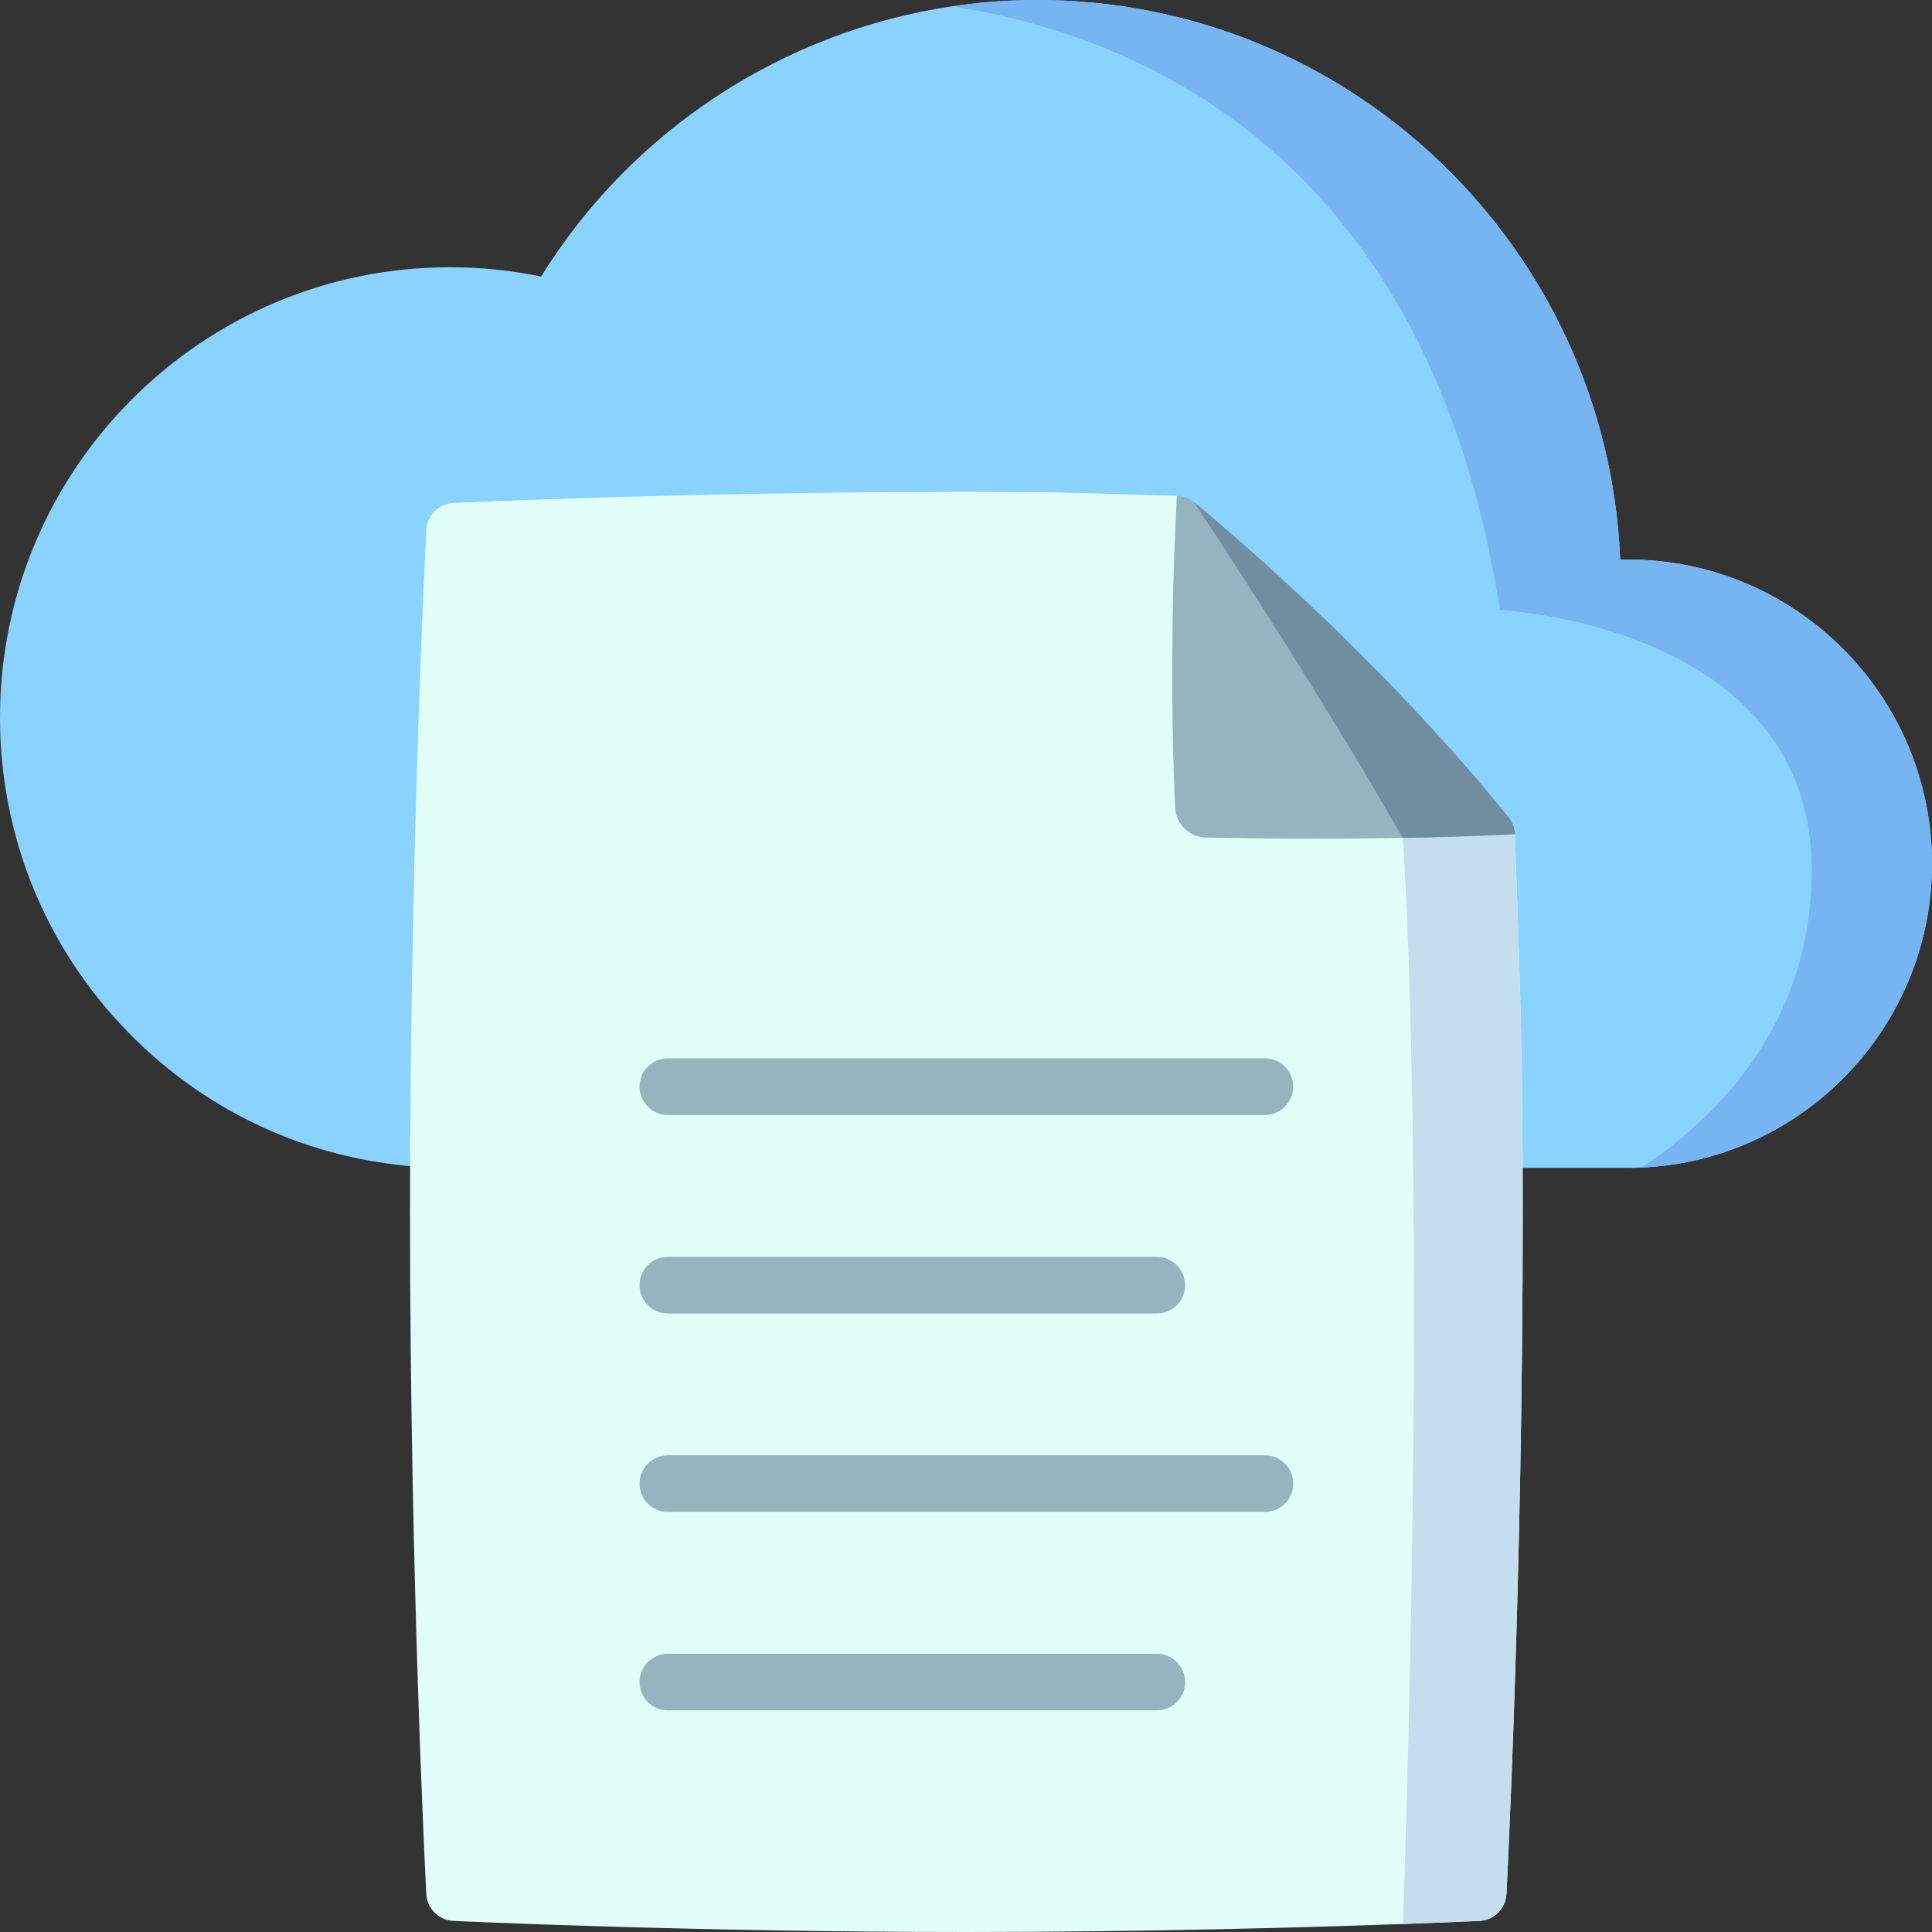
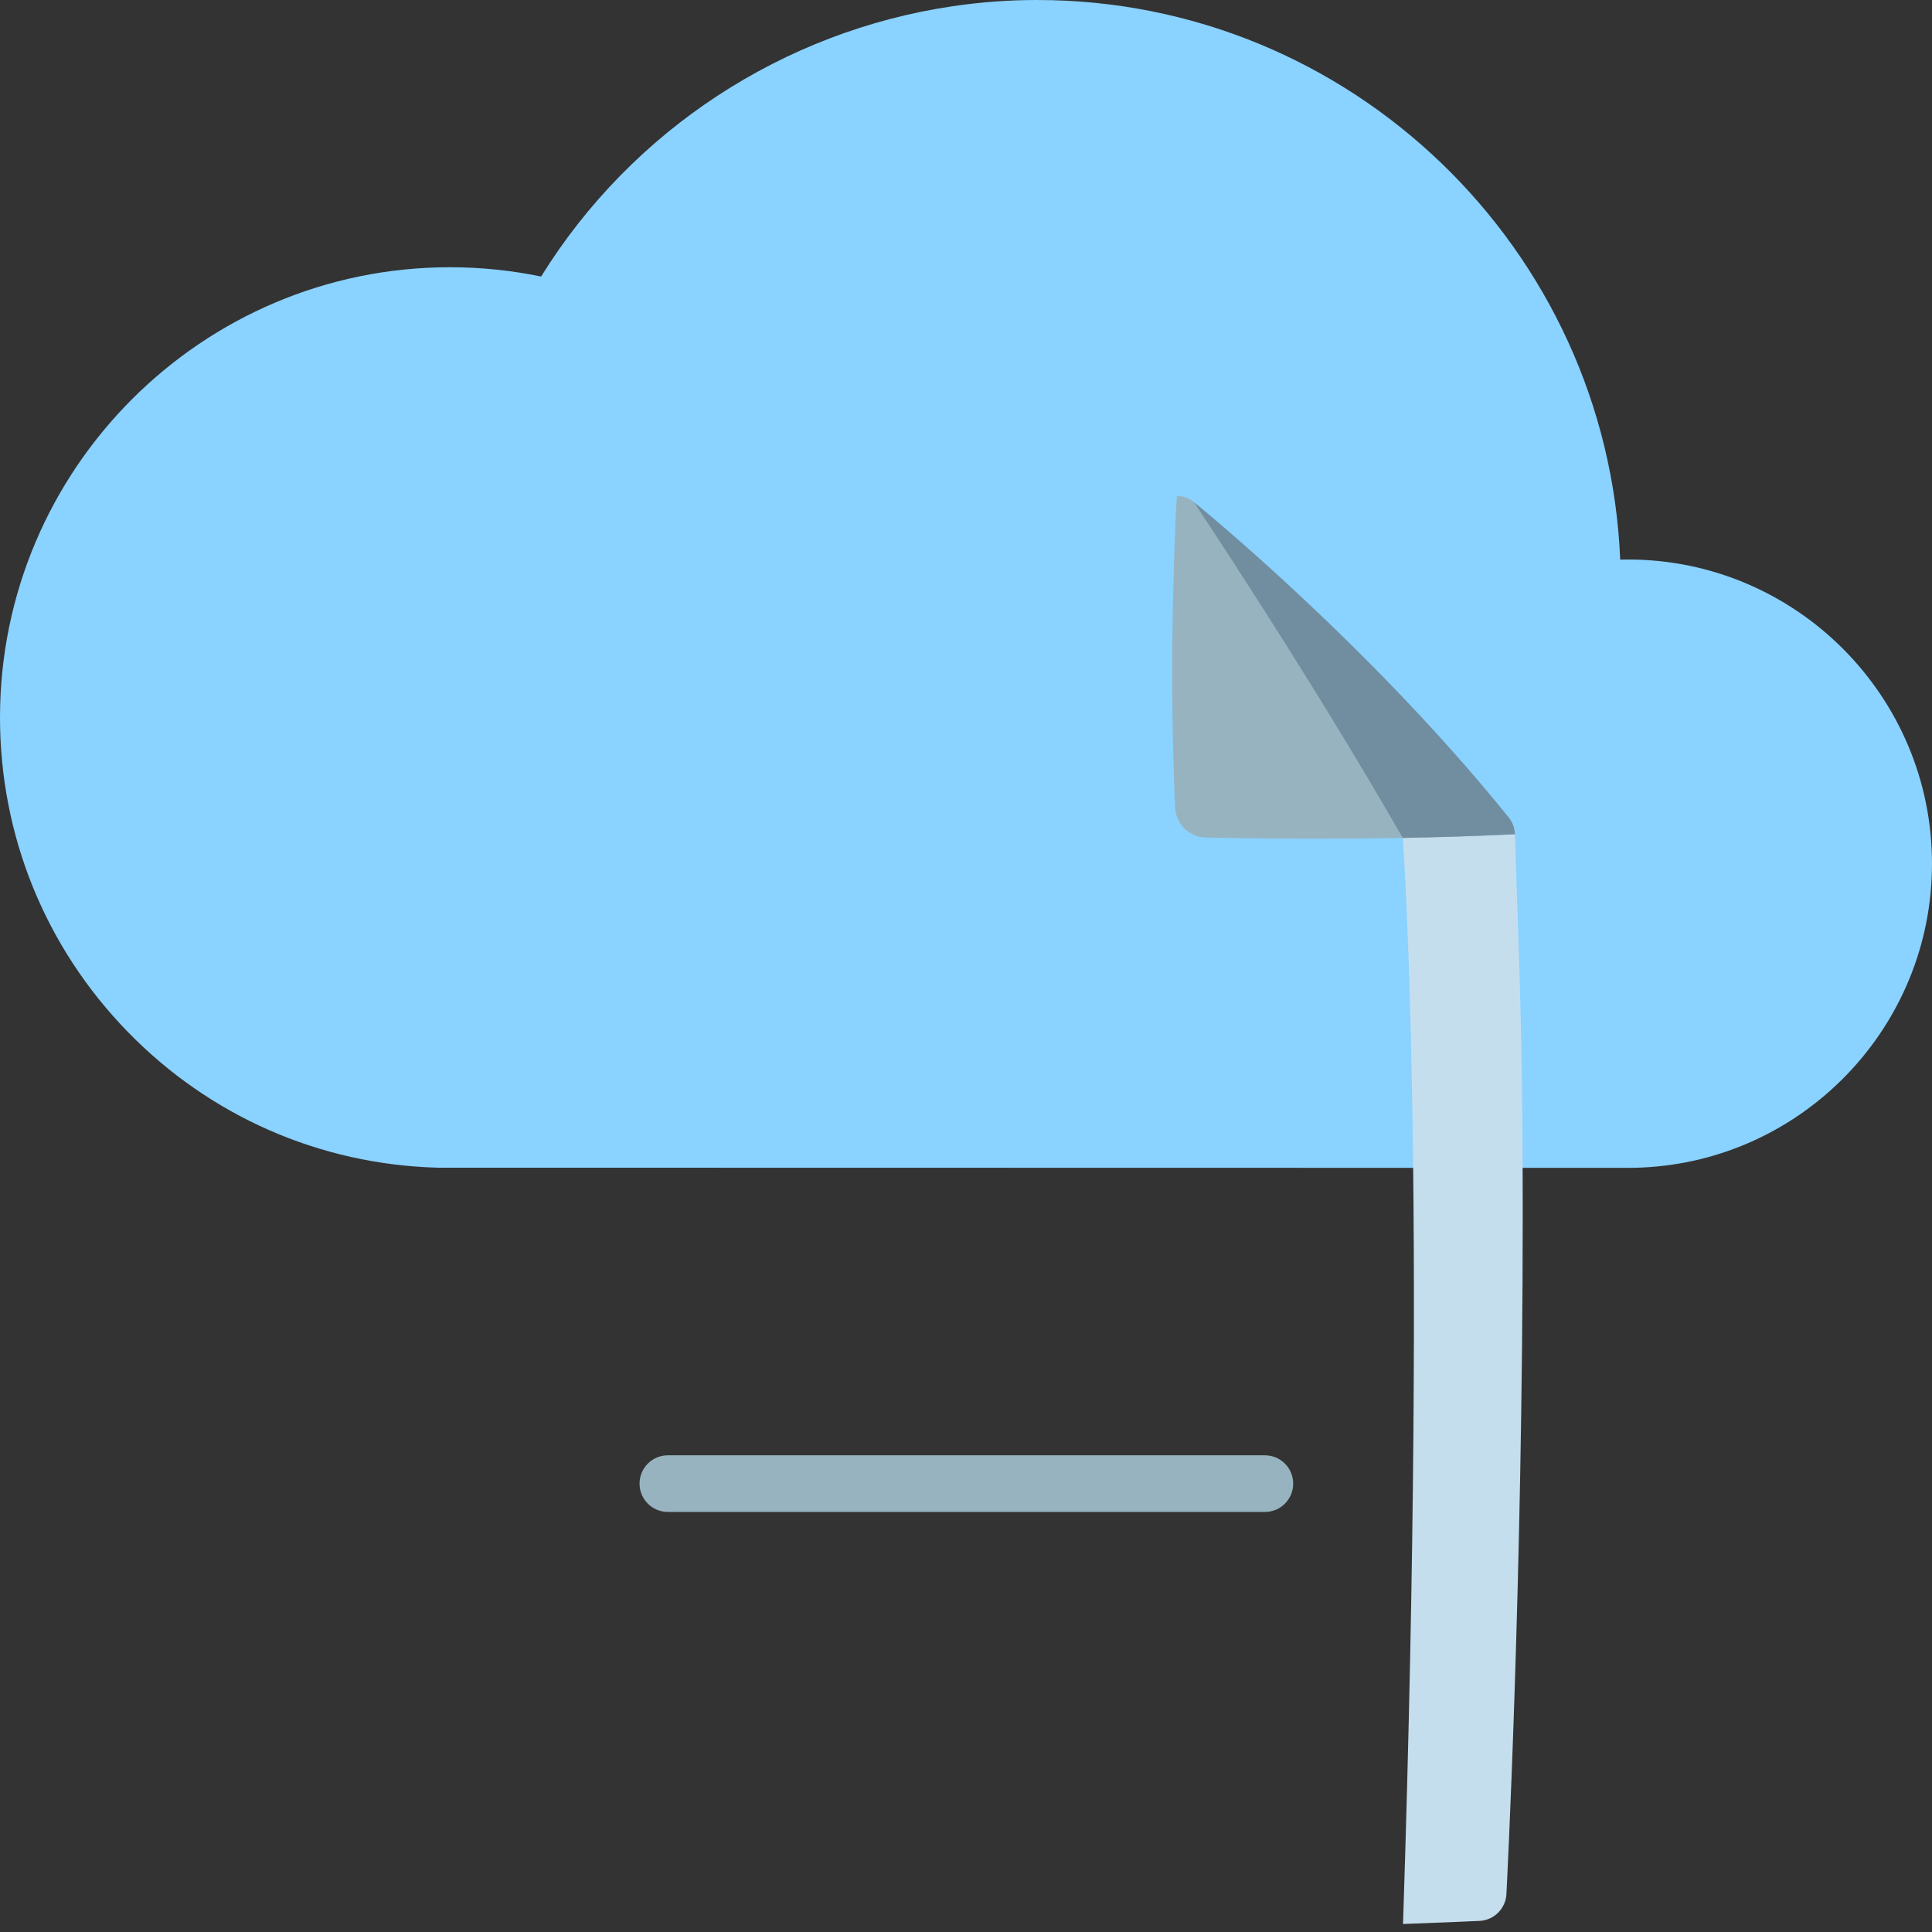
<svg xmlns="http://www.w3.org/2000/svg" enable-background="new 0 0 512 512" height="512" viewBox="0 0 512 512" width="512">
  <rect x="0" y="0" width="512" height="512" fill="#333333" stroke="none" />
  <path d="m512 228.887c0 43.267-34.24 78.688-77.03 80.529-1.17.05-2.33.08-3.51.08h-35.58l-279.77-.05h-.2c-31.15-.851-60.3-13.642-82.07-36.011-21.82-22.409-33.84-51.985-33.84-83.272 0-65.806 53.49-119.342 119.23-119.342 8.15 0 16.25.831 24.17 2.462 24.12-38.913 64.27-65.006 108.99-71.622 7.39-1.101 14.9-1.661 22.49-1.661 83.1 0 151.1 65.957 154.49 148.307.7-.02 1.39-.03 2.09-.03 44.41 0 80.54 36.161 80.54 80.61z" fill="#8ad2ff" />
-   <path d="m403.538 321.176c0 98.335-4.28 179.975-4.32 180.785-.21 3.843-3.29 6.916-7.13 7.096-.21.01-7.62.36-20.27.821-24.09.871-67.2 2.122-115.72 2.122-73.97 0-135.38-2.913-135.99-2.942-3.84-.18-6.92-3.253-7.13-7.096-.04-.811-4.32-82.451-4.32-180.785s4.28-179.965 4.32-180.775c.21-3.853 3.29-6.916 7.13-7.106.61-.02 62.02-2.933 135.99-2.933 21.63 0 29.48.24 40.34.59 4.29.14 9.09.29 15.45.45l10.08 10.089 79.5 79.588c.19 5.685.37 10.949.54 16.044.82 23.69 1.53 44.148 1.53 84.052z" fill="#e1fff8" />
  <path d="m403.538 321.176c0 98.335-4.28 179.975-4.32 180.785-.21 3.843-3.29 6.916-7.13 7.096-.21.01-7.62.36-20.27.821 6.54-200.622-.07-287.817-.07-287.817-18.26-31.847-39.83-65.346-49.78-80.569l79.5 79.588c.19 5.685.37 10.949.54 16.044.82 23.69 1.53 44.148 1.53 84.052z" fill="#c5deed" />
  <path d="m316.418 133.074c-1.28-1.041-2.88-1.631-4.53-1.671 0 0-2.43 39.304-.47 82.561.2 4.394 3.75 7.887 8.14 7.987 10.24.24 29.65.53 52.19.1 9.5-.17 19.56-.48 29.72-.971z" fill="#97b3bf" />
  <g fill="#97b3bf">
-     <path d="m176.985 295.487h158.227c4.142 0 7.5-3.36 7.5-7.506s-3.358-7.506-7.5-7.506h-158.227c-4.142 0-7.5 3.36-7.5 7.506 0 4.145 3.357 7.506 7.5 7.506z" />
-     <path d="m176.985 348.086h129.581c4.142 0 7.5-3.36 7.5-7.506s-3.358-7.506-7.5-7.506h-129.581c-4.142 0-7.5 3.36-7.5 7.506s3.357 7.506 7.5 7.506z" />
    <path d="m335.211 385.671h-158.226c-4.142 0-7.5 3.36-7.5 7.506s3.358 7.506 7.5 7.506h158.227c4.142 0 7.5-3.36 7.5-7.506s-3.359-7.506-7.501-7.506z" />
-     <path d="m306.566 438.269h-129.581c-4.142 0-7.5 3.36-7.5 7.506s3.358 7.506 7.5 7.506h129.581c4.142 0 7.5-3.36 7.5-7.506s-3.358-7.506-7.5-7.506z" />
  </g>
  <path d="m401.468 221.08c-10.16.49-20.22.801-29.72.971-24.65-42.997-55.33-88.976-55.33-88.976 1.9 1.541 46.86 38.223 83.39 83.542 1.03 1.26 1.61 2.832 1.66 4.463z" fill="#708ea0" />
-   <path d="m512 228.887c0 43.267-34.24 78.688-77.03 80.529 18.85-12.371 45.16-37.112 45.16-78.828 0-65.006-82.65-68.929-82.65-68.929-18.68-120.444-95.44-152.241-145.09-159.998 7.39-1.101 14.9-1.661 22.49-1.661 83.1 0 151.1 65.957 154.49 148.307.7-.02 1.39-.03 2.09-.03 44.41 0 80.54 36.161 80.54 80.61z" fill="#77b4f2" />
</svg>